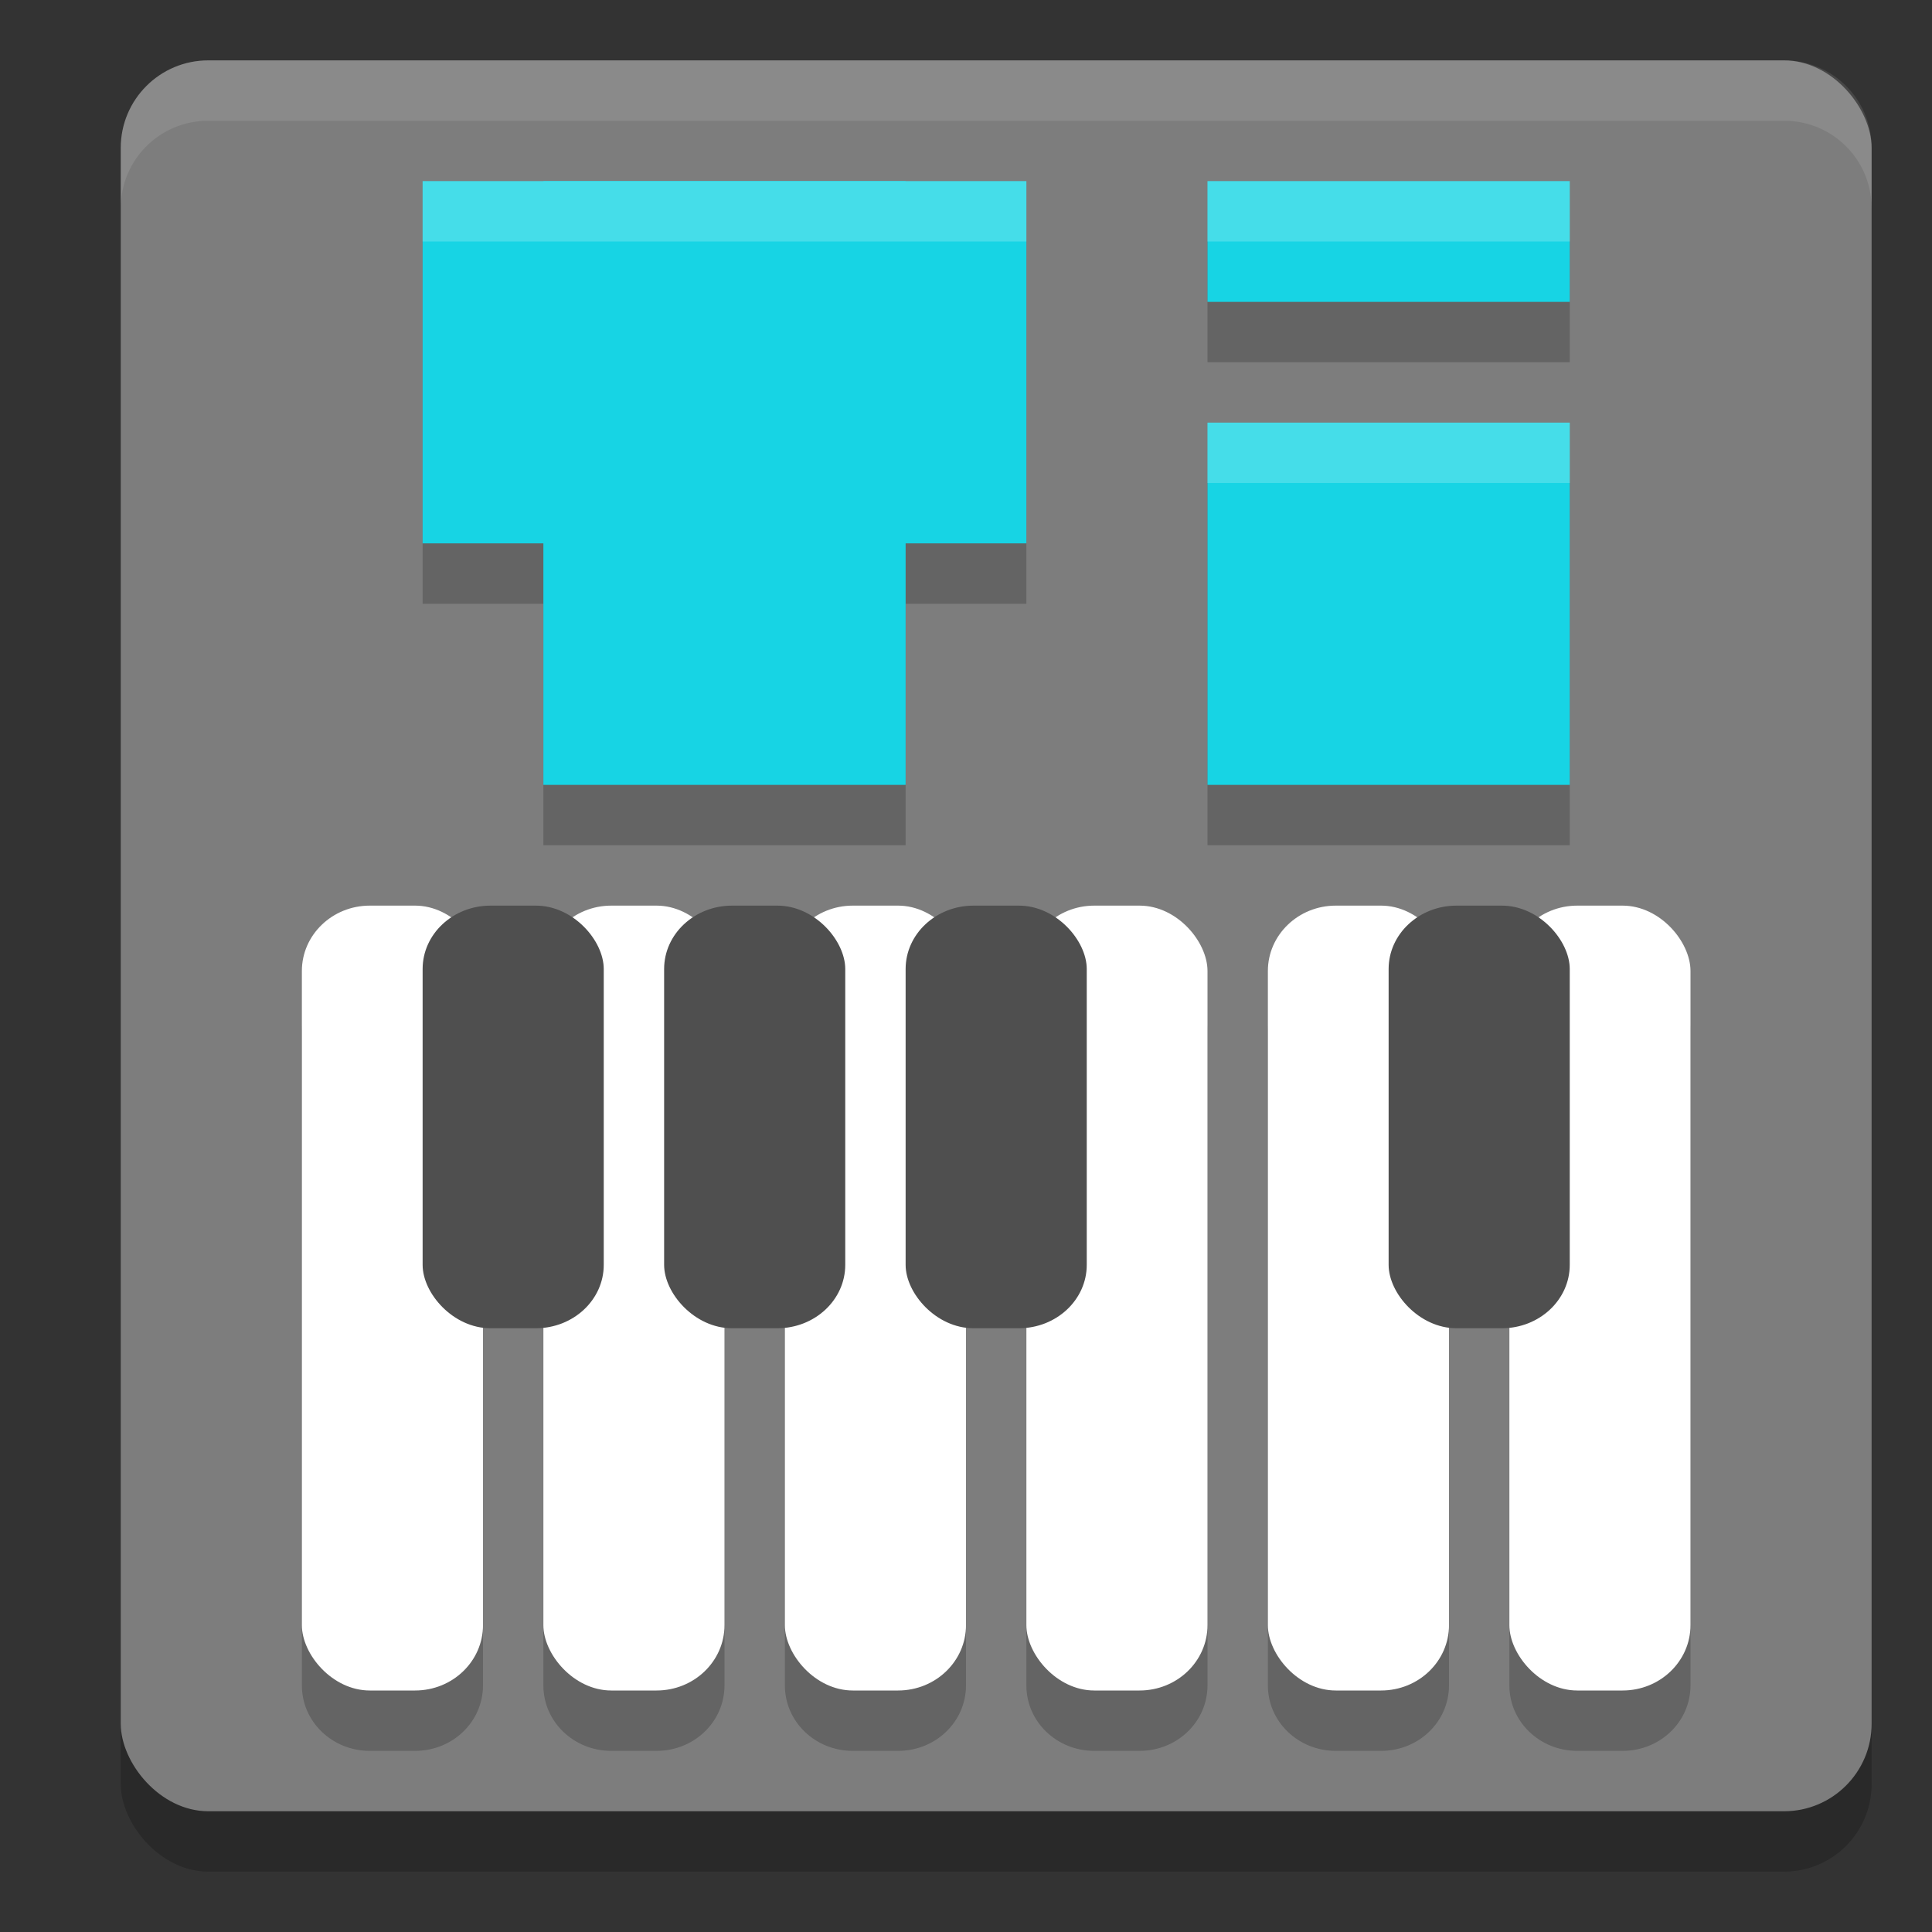
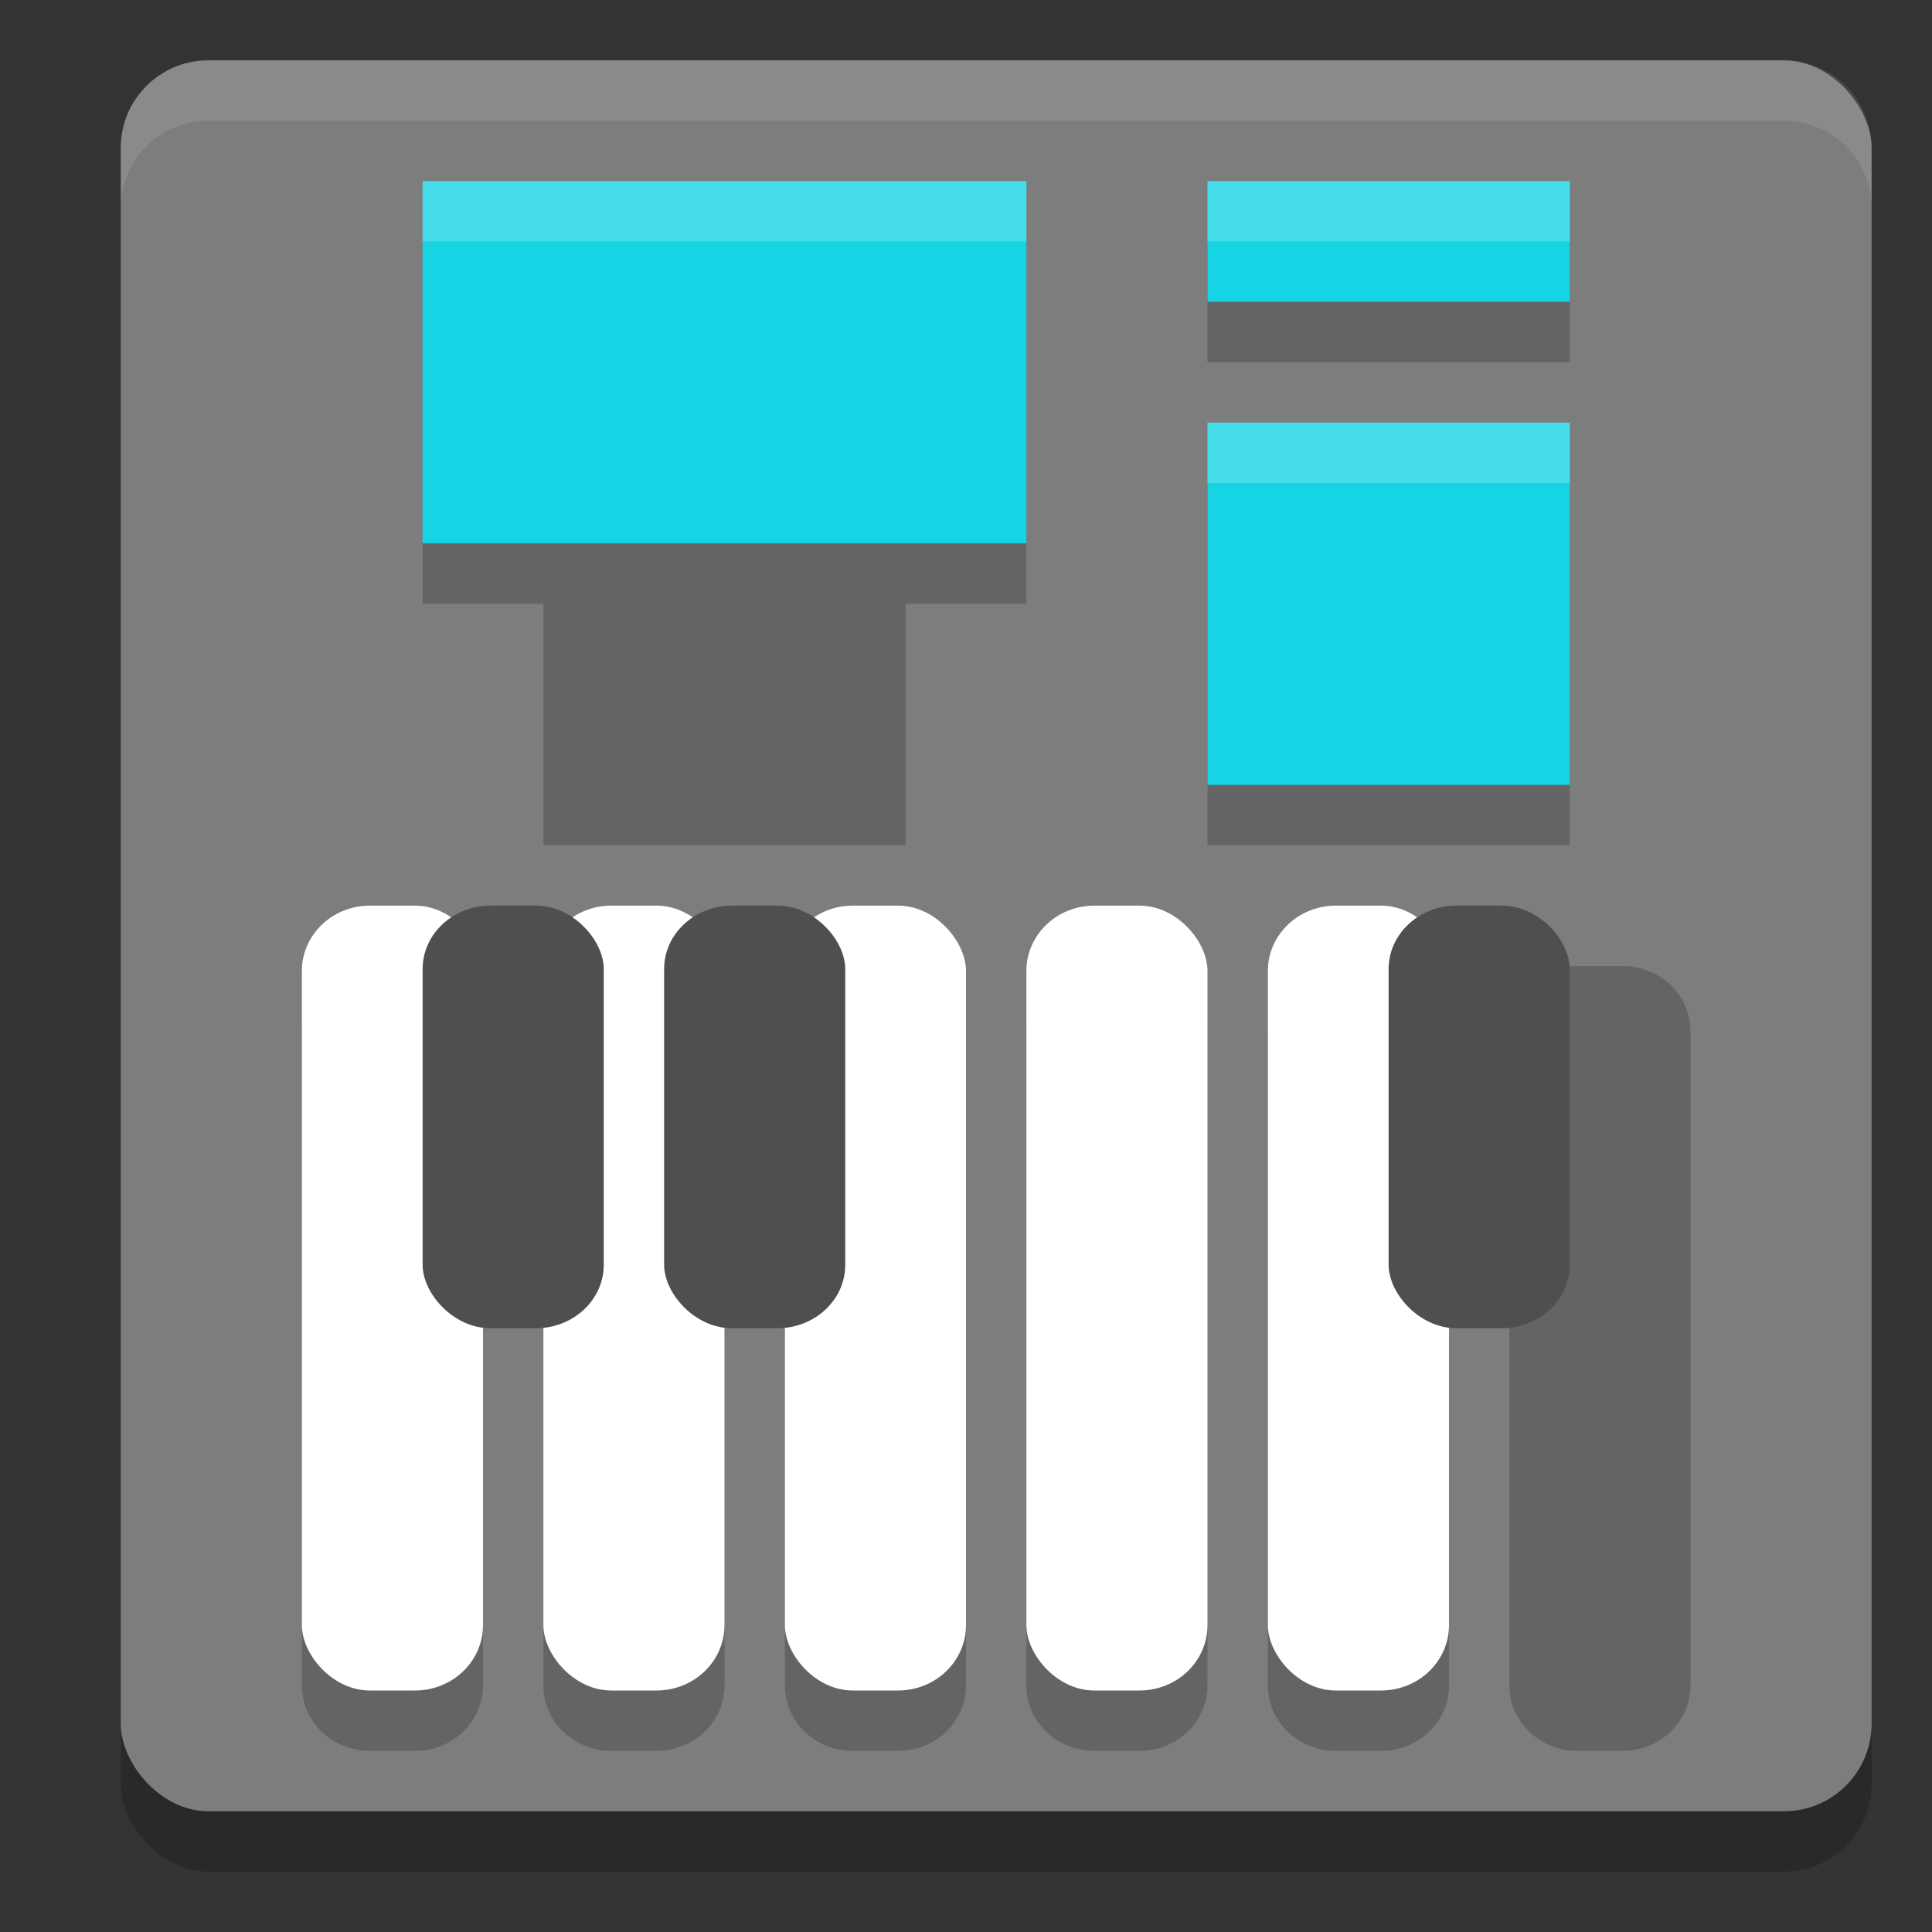
<svg xmlns="http://www.w3.org/2000/svg" width="32" height="32" version="1">
  <rect width="100%" height="100%" fill="#333333" stroke="none" />
  <rect style="opacity:0.2" width="29" height="29" x="2" y="2" rx="1.45" ry="1.45" />
  <rect style="fill:#7d7d7d" width="29" height="29" x="2" y="1" rx="1.45" ry="1.45" />
  <path style="opacity:0.2" d="m 7,4 v 6 h 2 v 4 h 6 v -4 h 2 V 4 Z m 13,0 v 2 h 6 V 4 Z m 0,4 v 6 h 6 V 8 Z M 6.125,16 C 5.502,16 5,16.484 5,17.084 V 27.916 C 5,28.516 5.502,29 6.125,29 h 0.75 C 7.498,29 8,28.516 8,27.916 V 17.084 C 8,16.484 7.498,16 6.875,16 Z m 4,0 C 9.502,16 9,16.484 9,17.084 V 27.916 C 9,28.516 9.502,29 10.125,29 h 0.75 C 11.498,29 12,28.516 12,27.916 V 17.084 C 12,16.484 11.498,16 10.875,16 Z m 4,0 C 13.502,16 13,16.484 13,17.084 V 27.916 C 13,28.516 13.502,29 14.125,29 h 0.75 C 15.498,29 16,28.516 16,27.916 V 17.084 C 16,16.484 15.498,16 14.875,16 Z m 4,0 C 17.502,16 17,16.484 17,17.084 V 27.916 C 17,28.516 17.502,29 18.125,29 h 0.75 C 19.498,29 20,28.516 20,27.916 V 17.084 C 20,16.484 19.498,16 18.875,16 Z m 4,0 C 21.502,16 21,16.484 21,17.084 V 27.916 C 21,28.516 21.502,29 22.125,29 h 0.75 C 23.498,29 24,28.516 24,27.916 V 17.084 C 24,16.484 23.498,16 22.875,16 Z m 4,0 C 25.502,16 25,16.484 25,17.084 V 27.916 C 25,28.516 25.502,29 26.125,29 h 0.75 C 27.498,29 28,28.516 28,27.916 V 17.084 C 28,16.484 27.498,16 26.875,16 Z" />
  <rect style="fill:#ffffff" width="3" height="13" x="5" y="15" rx="1.125" ry="1.083" />
  <rect style="fill:#ffffff" width="3" height="13" x="9" y="15" rx="1.125" ry="1.083" />
  <rect style="fill:#ffffff" width="3" height="13" x="13" y="15" rx="1.125" ry="1.083" />
  <rect style="fill:#ffffff" width="3" height="13" x="17" y="15" rx="1.125" ry="1.083" />
  <rect style="fill:#ffffff" width="3" height="13" x="21" y="15" rx="1.125" ry="1.083" />
-   <rect style="fill:#ffffff" width="3" height="13" x="25" y="15" rx="1.125" ry="1.083" />
  <rect style="fill:#4f4f4f" width="3" height="7" x="7" y="15" rx="1.125" ry="1.05" />
-   <rect style="fill:#17d4e4" width="6" height="10" x="9" y="3" />
  <rect style="fill:#17d4e4" width="6" height="10" x="3" y="-17" transform="rotate(90)" />
  <rect style="fill:#17d4e4" width="6" height="6" x="20" y="7" />
  <rect style="fill:#17d4e4" width="6" height="2" x="20" y="3" />
  <rect style="fill:#4f4f4f" width="3" height="7" x="11" y="15" rx="1.125" ry="1.05" />
-   <rect style="fill:#4f4f4f" width="3" height="7" x="15" y="15" rx="1.125" ry="1.05" />
  <rect style="fill:#4f4f4f" width="3" height="7" x="23" y="15" rx="1.125" ry="1.05" />
  <path style="fill:#ffffff;opacity:0.1" d="M 3.449 1 C 2.646 1 2 1.646 2 2.449 L 2 3.449 C 2 2.646 2.646 2 3.449 2 L 29.551 2 C 30.354 2 31 2.646 31 3.449 L 31 2.449 C 31 1.646 30.354 1 29.551 1 L 3.449 1 z" />
  <path style="opacity:0.2;fill:#ffffff" d="M 7 3 L 7 4 L 17 4 L 17 3 L 7 3 z M 20 3 L 20 4 L 26 4 L 26 3 L 20 3 z M 20 7 L 20 8 L 26 8 L 26 7 L 20 7 z" />
</svg>